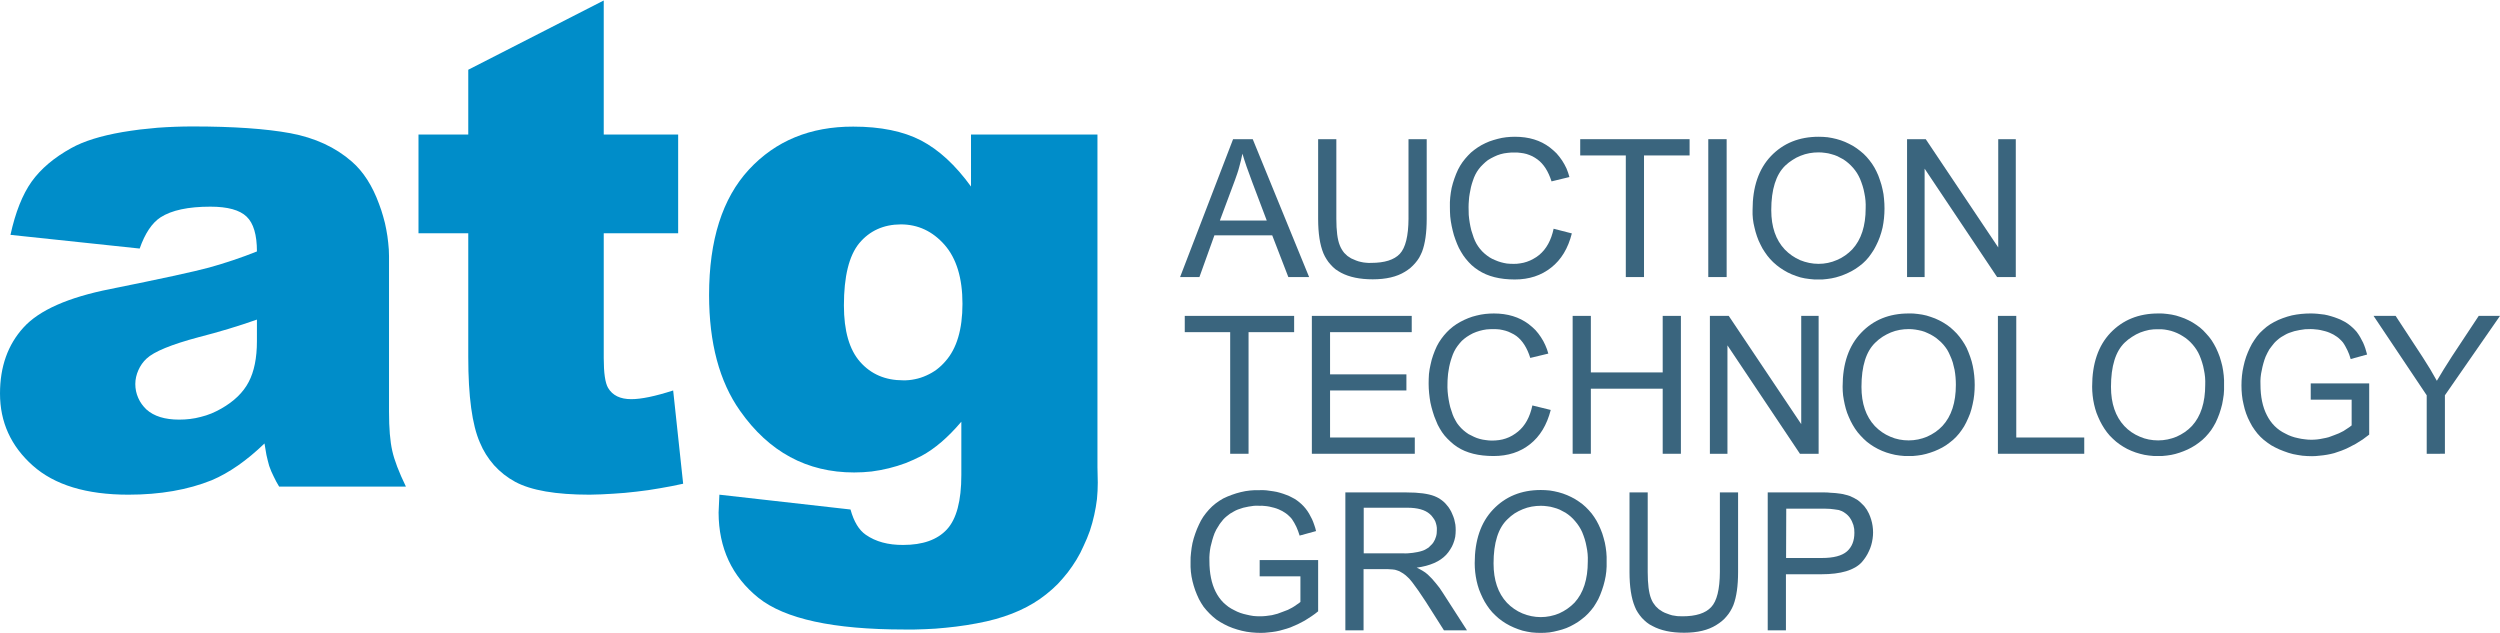
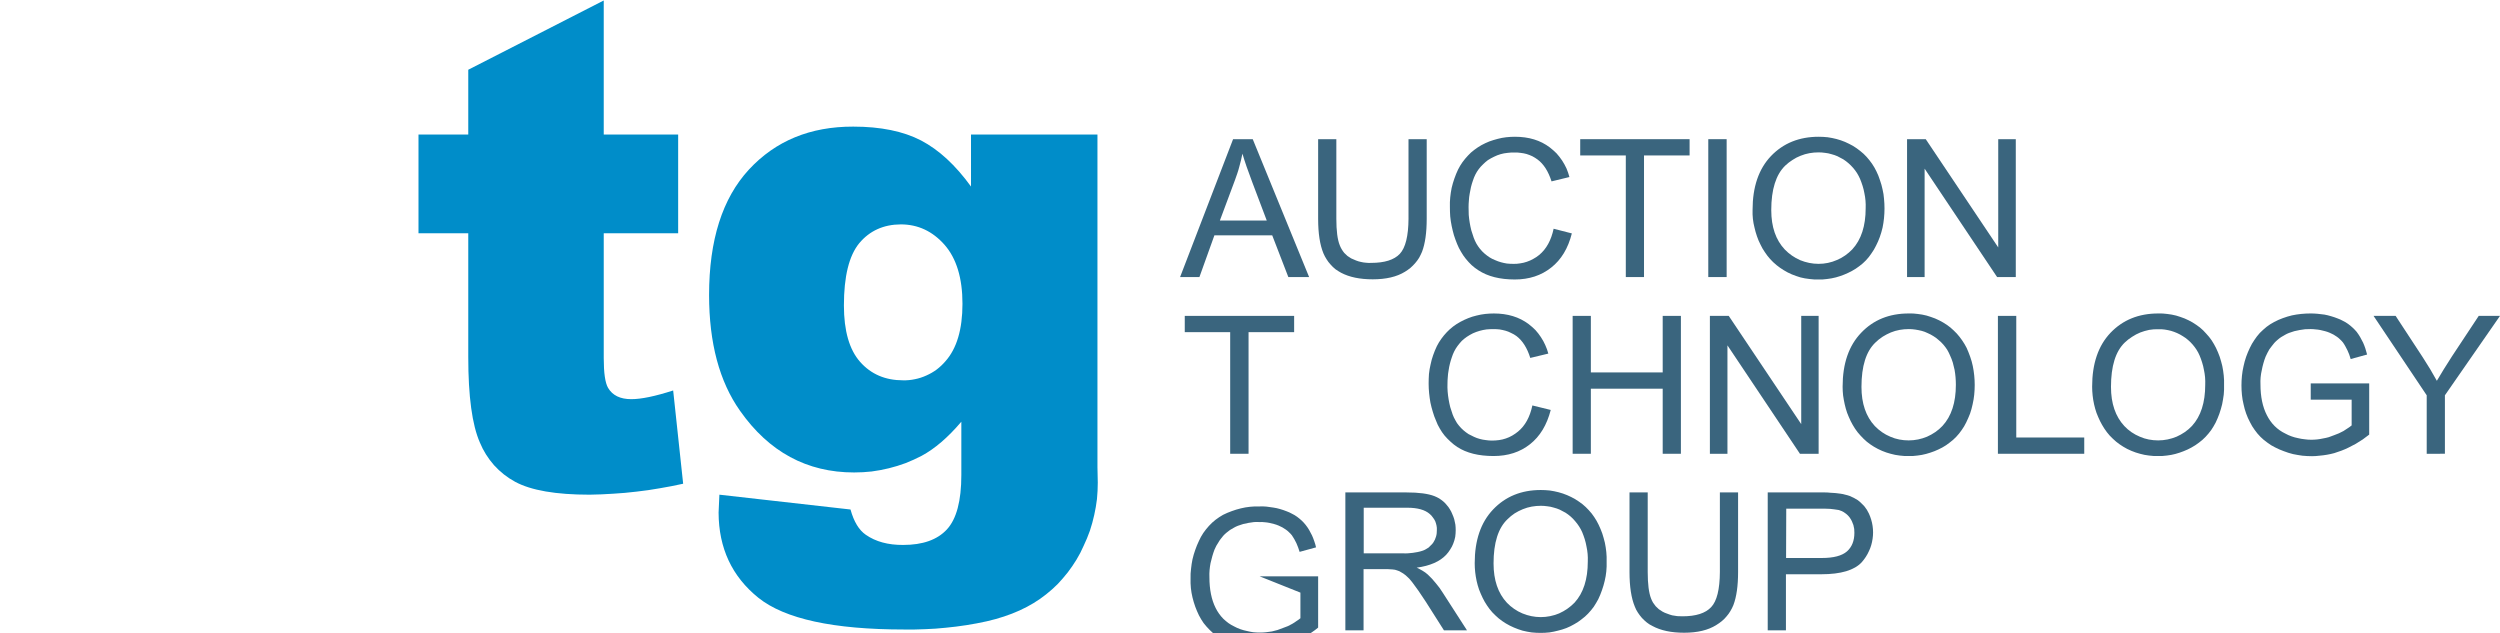
<svg xmlns="http://www.w3.org/2000/svg" version="1.2" viewBox="0 0 1552 393" width="1552" height="393">
  <title>logo-colour (1)-svg</title>
  <style>
		.s0 { fill: #008dc9 } 
		.s1 { fill: #3a657e } 
	</style>
-   <path id="Layer" fill-rule="evenodd" class="s0" d="m86.7 154.3l-80.2-8.5q4.6-21 13.1-33 8.6-12 24.7-20.9 11.5-6.4 31.7-9.9 5.4-0.9 10.9-1.6 5.4-0.6 10.9-1.1 5.5-0.4 11-0.6 5.4-0.2 10.9-0.2 37.7 0 60.6 4.2 22.9 4.3 38.1 17.6 10.7 9.3 16.9 26.3 1.5 3.9 2.6 7.9 1.2 4 1.9 8 0.8 4.1 1.2 8.2 0.5 4.2 0.5 8.3v96.6q0 15.4 2 24.2 1.9 8.7 8.5 22.3h-78.7q-0.9-1.5-1.8-3.1-0.8-1.6-1.6-3.2-0.8-1.6-1.5-3.2-0.7-1.7-1.3-3.4-0.5-1.7-0.9-3.4-0.4-1.7-0.8-3.4-0.3-1.8-0.6-3.5-0.3-1.8-0.6-3.6-16.5 15.9-32.7 22.8-22.3 9-51.8 9-39.1 0-59.4-18.1-20.3-18.1-20.3-44.7 0-25 14.6-41 14.6-16.1 54-23.9 47.2-9.5 61.2-13.3 3.8-1.1 7.5-2.2 3.8-1.2 7.5-2.4 3.7-1.3 7.4-2.6 3.7-1.4 7.3-2.8 0-15.5-6.4-21.6-6.4-6.2-22.5-6.2-20.6 0-30.9 6.6-8 5.2-13 19.4zm72.8 44.1q-17.3 6.1-36.1 10.9-25.5 6.8-32.4 13.3c-2.2 2-3.9 4.5-5.1 7.2-1.2 2.7-1.9 5.6-1.9 8.6 0 3 0.6 5.9 1.8 8.6 1.2 2.8 3 5.2 5.1 7.2q7 6.3 20.3 6.3 3.5 0 6.8-0.4 3.4-0.4 6.7-1.3 3.3-0.8 6.5-2.1 3.1-1.3 6.1-3 12-6.8 17.1-16.6 5.1-9.7 5.1-25.3z" />
  <path id="Layer" class="s0" d="m374.8 0.3v83.2h46.2v61.3h-46.2v77.5q0 13.9 2.7 18.5 4.1 7 14.4 7 9.3 0 26-5.4l6.2 57.9q-7.2 1.6-14.4 2.8-7.2 1.3-14.5 2.1-7.3 0.9-14.6 1.3-7.3 0.5-14.6 0.6-31.4 0-46.2-8-3.7-2-7-4.6-3.3-2.6-6.1-5.7-2.8-3.2-5-6.7-2.2-3.5-3.8-7.4-7.2-16.4-7.2-53v-76.9h-30.9v-61.3h30.9v-40.2z" />
  <path id="Layer" fill-rule="evenodd" class="s0" d="m602.8 83.5h78.5v206.5l0.2 9.6q0 5.1-0.5 10.2-0.6 5-1.7 9.9-1.1 5-2.7 9.8-1.7 4.8-3.9 9.4-1.9 4.4-4.4 8.5-2.5 4.1-5.4 7.9-3 3.8-6.3 7.3-3.4 3.4-7.2 6.4-14.5 11.6-36.8 16.7-6.3 1.4-12.7 2.4-6.4 1-12.8 1.6-6.4 0.7-12.9 0.9-6.4 0.3-12.8 0.2-66 0-90.6-19.7-24.6-19.8-24.7-52.9 0.1-4.2 0.5-11.1l81.4 9.2q3.1 11.3 9.5 15.7 9.2 6.4 23.2 6.3 18.2 0 27.1-9.6 9-9.7 9-33.8v-33.1q-12.4 14.6-24.7 21.2-4.8 2.5-9.9 4.5-5.1 1.9-10.4 3.2-5.3 1.3-10.7 2-5.4 0.6-10.9 0.6-43.9 0-70.8-38.3-19.2-27.2-19.2-71.9 0-51 24.7-77.8 24.8-26.8 64.8-26.7 25.5 0 42.1 8.6 16.6 8.7 31 28.6zm-78.9 106.1q0 23.7 10.1 35.1 10.1 11.4 26.6 11.4 3.7 0.1 7.4-0.7 3.6-0.7 7.1-2.3 3.4-1.5 6.4-3.7 3-2.3 5.4-5.1 10.6-11.9 10.6-35.7 0-23.9-11.1-36.6-11.2-12.7-27.2-12.7-16.1 0.1-25.8 11.7-9.5 11.6-9.5 38.6z" />
  <path id="Layer" fill-rule="evenodd" class="s1" d="m732.6 172l32.9-85.6h12.2l35 85.6h-12.9l-10-25.9h-35.9l-9.3 25.9zm24.7-35.1h29.1l-9-23.8q-4.1-10.8-6.1-17.7-0.4 2.1-0.9 4.1-0.5 2.1-1.1 4.2-0.5 2-1.2 4-0.7 2.1-1.4 4z" />
  <path id="Layer" class="s1" d="m874.4 86.4h11.3v49.4q0 12.9-2.9 20.5-0.8 1.9-1.8 3.7-1.1 1.8-2.5 3.4-1.3 1.5-2.9 2.9-1.6 1.3-3.4 2.4-7.6 4.7-20 4.7-12 0-19.7-4.1-1.8-1-3.5-2.2-1.6-1.3-3-2.9-1.4-1.5-2.5-3.3-1.1-1.7-1.9-3.6-3.3-7.9-3.3-21.5v-49.4h11.3v49.4q0 11.2 2.1 16.4 0.5 1.3 1.2 2.5 0.7 1.2 1.6 2.3 1 1 2 1.9 1.1 0.8 2.3 1.5 1.4 0.7 3 1.3 1.5 0.6 3 0.9 1.6 0.4 3.2 0.5 1.6 0.2 3.2 0.1 12.5 0 17.8-5.6 5.3-5.7 5.4-21.8z" />
  <path id="Layer" class="s1" d="m964.5 142l11.3 2.9q-3.5 13.9-12.8 21.2-9.3 7.4-22.6 7.4-13.9 0-22.6-5.7-2.2-1.4-4.2-3.2-1.9-1.8-3.6-3.9-1.7-2.1-3-4.4-1.4-2.3-2.4-4.8-1.1-2.7-2-5.5-0.8-2.8-1.4-5.7-0.6-2.9-0.9-5.9-0.2-2.9-0.2-5.8-0.1-3.1 0.2-6.1 0.3-3 0.9-5.9 0.7-3 1.7-5.8 1-2.9 2.3-5.6 1.2-2.4 2.7-4.5 1.6-2.2 3.4-4.1 1.8-2 4-3.6 2.1-1.6 4.4-2.9 2.4-1.3 4.9-2.3 2.5-0.9 5.2-1.6 2.6-0.7 5.3-1 2.7-0.3 5.4-0.3 12.9 0 21.6 6.6 2.2 1.7 4.2 3.7 1.9 2.1 3.5 4.5 1.5 2.3 2.7 4.9 1.1 2.6 1.8 5.3l-11.1 2.7q-3-9.4-8.7-13.6-1.5-1.1-3.2-2-1.7-0.8-3.6-1.4-1.8-0.5-3.7-0.7-1.9-0.3-3.8-0.2-2.1-0.1-4.3 0.2-2.2 0.2-4.3 0.8-2.1 0.6-4.1 1.6-1.9 0.9-3.8 2.1-1.6 1.2-3 2.6-1.5 1.4-2.7 3-1.2 1.6-2.1 3.4-0.9 1.8-1.5 3.7-0.7 2-1.2 4-0.5 2.1-0.8 4.1-0.4 2.1-0.5 4.2-0.2 2.1-0.2 4.2 0 2.4 0.1 4.8 0.2 2.4 0.6 4.8 0.4 2.4 1 4.8 0.7 2.3 1.5 4.6 0.7 1.9 1.7 3.7 1 1.7 2.2 3.2 1.3 1.6 2.8 2.9 1.5 1.3 3.2 2.4 1.6 1 3.4 1.7 1.8 0.8 3.6 1.3 1.8 0.5 3.7 0.8 1.9 0.2 3.9 0.2 2.1 0.1 4.3-0.3 2.2-0.3 4.2-1 2.1-0.7 4-1.8 1.9-1 3.6-2.4 6.7-5.5 9-16.3z" />
  <path id="Layer" class="s1" d="m1009.3 172v-75.5h-28.3v-10.1h67.9v10.1h-28.3v75.5z" />
  <path id="Layer" class="s1" d="m1071.9 86.4v85.6h-11.4v-85.6z" />
  <path id="Layer" fill-rule="evenodd" class="s1" d="m1088 130.3q0-21.4 11.4-33.4 11.5-12 29.6-12 2.8 0 5.6 0.3 2.8 0.4 5.5 1.1 2.7 0.7 5.3 1.8 2.5 1.1 5 2.5 2.3 1.4 4.4 3.1 2.2 1.7 4 3.7 1.8 2 3.4 4.3 1.5 2.2 2.7 4.7 1.3 2.6 2.2 5.5 1 2.8 1.6 5.7 0.7 2.9 0.9 5.8 0.3 3 0.3 6 0 3-0.3 6-0.3 3-0.9 5.9-0.7 3-1.7 5.8-1 2.8-2.4 5.5-1.2 2.5-2.8 4.7-1.5 2.3-3.4 4.3-1.9 2-4.1 3.6-2.2 1.7-4.6 3-2.4 1.3-4.9 2.3-2.5 1-5.1 1.7-2.7 0.7-5.4 1-2.7 0.4-5.4 0.3-2.8 0.1-5.6-0.3-2.9-0.3-5.6-1-2.7-0.8-5.4-1.9-2.6-1.1-5-2.6-2.3-1.4-4.4-3.1-2.2-1.8-4-3.8-1.8-2-3.3-4.3-1.6-2.3-2.7-4.7-1.3-2.5-2.2-5.2-0.9-2.6-1.5-5.3-0.7-2.7-1-5.4-0.3-2.8-0.2-5.6zm11.6 0.2q0 15.5 8.4 24.4c2.7 2.8 5.9 5 9.5 6.6 3.7 1.5 7.5 2.3 11.5 2.3 3.9 0 7.8-0.8 11.4-2.4 3.6-1.5 6.8-3.8 9.5-6.6q8.3-9 8.3-25.5 0.1-2.4-0.1-4.7-0.2-2.4-0.7-4.7-0.4-2.3-1.1-4.5-0.7-2.2-1.6-4.4-0.8-1.8-1.9-3.6-1.1-1.7-2.4-3.2-1.3-1.5-2.9-2.9-1.5-1.3-3.2-2.4-1.7-1-3.6-1.9-1.8-0.8-3.8-1.3-1.9-0.6-3.9-0.8-2-0.3-4-0.3-2.9 0-5.7 0.5-2.8 0.5-5.5 1.6-2.6 1-5 2.6-2.4 1.5-4.5 3.5-8.7 8.4-8.7 27.7z" />
  <path id="Layer" class="s1" d="m1183.9 172v-85.6h11.6l45 67.2v-67.2h10.9v85.6h-11.6l-45-67.3v67.3z" />
  <path id="Layer" class="s1" d="m763.7 281.7v-75.5h-28.2v-10.1h67.9v10.1h-28.3v75.5z" />
-   <path id="Layer" class="s1" d="m814.4 281.7v-85.6h62v10.1h-50.7v26.2h47.4v10h-47.4v29.2h52.6v10.1z" />
  <path id="Layer" class="s1" d="m951.3 251.7l11.4 2.8q-3.6 14-12.9 21.3-9.2 7.3-22.6 7.3-13.9 0-22.5-5.6-2.3-1.5-4.2-3.3-2-1.8-3.7-3.8-1.7-2.1-3-4.4-1.4-2.3-2.3-4.8-1.2-2.7-2-5.5-0.9-2.9-1.5-5.8-0.5-2.8-0.8-5.8-0.3-2.9-0.3-5.9 0-3 0.2-6 0.3-3 1-5.9 0.6-3 1.6-5.8 1-2.9 2.3-5.6 1.2-2.4 2.8-4.6 1.5-2.1 3.4-4.1 1.8-1.9 3.9-3.5 2.1-1.6 4.5-2.9 2.4-1.3 4.9-2.3 2.5-1 5.1-1.6 2.7-0.7 5.4-1 2.7-0.3 5.4-0.3 12.8 0 21.6 6.6 2.2 1.7 4.2 3.7 1.9 2.1 3.4 4.4 1.6 2.4 2.7 4.9 1.2 2.6 1.9 5.3l-11.2 2.7q-2.9-9.3-8.6-13.6-1.5-1.1-3.3-1.9-1.7-0.9-3.5-1.4-1.8-0.5-3.7-0.8-1.9-0.2-3.8-0.2-2.1 0-4.3 0.2-2.2 0.3-4.3 0.9-2.1 0.6-4.1 1.5-2 1-3.8 2.2-1.6 1.1-3.1 2.5-1.4 1.5-2.6 3.1-1.2 1.6-2.1 3.4-0.9 1.8-1.5 3.7-0.7 2-1.2 4-0.5 2-0.8 4.1-0.4 2.1-0.5 4.1-0.2 2.1-0.2 4.2-0.1 2.4 0.1 4.9 0.2 2.4 0.6 4.8 0.4 2.4 1 4.8 0.7 2.3 1.5 4.6 0.7 1.9 1.7 3.6 0.9 1.8 2.2 3.3 1.3 1.6 2.8 2.9 1.5 1.3 3.2 2.4 1.6 0.9 3.4 1.7 1.7 0.8 3.6 1.3 1.8 0.5 3.7 0.7 1.9 0.3 3.8 0.3 2.2 0 4.4-0.3 2.2-0.3 4.2-1 2.1-0.7 4-1.8 1.9-1.1 3.6-2.5 6.6-5.4 8.9-16.2z" />
  <path id="Layer" class="s1" d="m976.3 281.7v-85.6h11.3v35.1h44.6v-35.1h11.3v85.6h-11.3v-40.4h-44.6v40.4z" />
  <path id="Layer" class="s1" d="m1061.5 281.7v-85.6h11.7l45 67.2v-67.2h10.8v85.6h-11.6l-45-67.3v67.3z" />
  <path id="Layer" fill-rule="evenodd" class="s1" d="m1143.9 240q0-21.4 11.5-33.4 11.4-12 29.5-12 2.9-0.1 5.6 0.3 2.8 0.3 5.5 1 2.7 0.8 5.3 1.8 2.6 1.1 5 2.5 2.4 1.4 4.5 3.1 2.1 1.8 4 3.8 1.8 2 3.3 4.2 1.6 2.3 2.8 4.7 1.2 2.7 2.2 5.5 1 2.8 1.6 5.7 0.6 2.9 0.9 5.9 0.3 2.9 0.3 5.9 0 3-0.3 6-0.3 3-1 6-0.6 2.9-1.6 5.8-1.1 2.8-2.4 5.5-1.2 2.5-2.8 4.7-1.5 2.2-3.4 4.2-1.9 2-4.1 3.6-2.1 1.7-4.5 3-2.4 1.3-4.9 2.3-2.6 1-5.2 1.7-2.6 0.7-5.3 1-2.7 0.4-5.4 0.3-2.9 0.1-5.7-0.3-2.8-0.3-5.6-1.1-2.7-0.7-5.3-1.8-2.6-1.1-5.1-2.6-2.3-1.4-4.4-3.1-2.1-1.8-3.9-3.8-1.9-2-3.4-4.3-1.5-2.3-2.7-4.7-1.2-2.5-2.2-5.1-0.9-2.6-1.5-5.3-0.6-2.7-1-5.5-0.3-2.7-0.3-5.5zm11.7 0.2q0 15.4 8.3 24.3c2.8 2.9 6 5.1 9.6 6.6 3.6 1.6 7.5 2.3 11.4 2.3 4 0 7.8-0.8 11.4-2.3 3.6-1.6 6.9-3.8 9.6-6.7q8.3-9 8.3-25.5 0-2.3-0.2-4.7-0.2-2.3-0.6-4.6-0.5-2.3-1.1-4.5-0.7-2.3-1.7-4.4-0.8-1.9-1.8-3.6-1.1-1.7-2.4-3.2-1.3-1.5-2.9-2.8-1.5-1.4-3.2-2.4-1.7-1.1-3.6-1.9-1.8-0.9-3.7-1.4-2-0.5-4-0.8-2-0.3-4-0.3-2.9 0-5.7 0.5-2.8 0.5-5.5 1.6-2.6 1.1-5 2.6-2.5 1.6-4.5 3.6-8.7 8.2-8.7 27.6z" />
  <path id="Layer" class="s1" d="m1240.3 281.7v-85.6h11.4v75.5h42.2v10.1z" />
  <path id="Layer" fill-rule="evenodd" class="s1" d="m1298.8 240q0-21.4 11.4-33.4 11.5-12 29.6-12 2.8-0.1 5.6 0.3 2.8 0.3 5.5 1 2.7 0.8 5.3 1.8 2.6 1.1 5 2.5 2.3 1.4 4.5 3.1 2.1 1.7 3.9 3.8 1.9 2 3.4 4.2 1.5 2.3 2.7 4.7 1.3 2.7 2.3 5.5 0.9 2.8 1.6 5.7 0.6 2.9 0.9 5.9 0.3 2.9 0.2 5.9 0.1 3-0.2 6-0.4 3-1 6-0.7 2.9-1.7 5.8-1 2.8-2.3 5.5-1.3 2.5-2.8 4.7-1.6 2.2-3.5 4.2-1.9 2-4.1 3.6-2.2 1.7-4.6 3-2.3 1.3-4.9 2.3-2.5 1-5.1 1.7-2.6 0.7-5.3 1-2.7 0.4-5.5 0.3-2.8 0.1-5.6-0.3-2.8-0.3-5.6-1.1-2.7-0.7-5.3-1.8-2.7-1.1-5.1-2.6-2.3-1.4-4.4-3.1-2.1-1.8-4-3.8-1.8-2-3.3-4.3-1.5-2.3-2.7-4.7-1.2-2.5-2.2-5.1-0.9-2.6-1.5-5.3-0.6-2.7-0.9-5.5-0.3-2.8-0.3-5.5zm11.7 0.2q0 15.4 8.3 24.3c2.7 2.9 6 5.1 9.6 6.6 3.6 1.6 7.5 2.3 11.4 2.3 3.9 0 7.8-0.8 11.4-2.3 3.6-1.6 6.9-3.8 9.6-6.7q8.2-9 8.2-25.5 0.1-2.3-0.1-4.7-0.2-2.3-0.7-4.6-0.4-2.3-1.1-4.5-0.7-2.3-1.6-4.4-0.8-1.9-1.9-3.6-1.1-1.7-2.4-3.2-1.3-1.5-2.8-2.8-1.6-1.4-3.3-2.4-1.7-1.1-3.5-1.9-1.8-0.8-3.8-1.4-1.9-0.5-3.9-0.8-2-0.3-4-0.2-2.9-0.1-5.7 0.4-2.9 0.6-5.5 1.6-2.7 1.1-5.1 2.7-2.4 1.5-4.5 3.5-8.6 8.2-8.6 27.6z" />
  <path id="Layer" class="s1" d="m1434.5 248.1v-10.1h36.3v31.8q-2 1.6-4 3-2.1 1.4-4.3 2.7-2.1 1.2-4.4 2.3-2.2 1.1-4.6 2-2.2 0.8-4.4 1.5-2.2 0.6-4.5 1-2.3 0.4-4.7 0.6-2.3 0.3-4.6 0.3-3 0-6-0.3-2.9-0.4-5.8-1-2.9-0.7-5.7-1.8-2.8-1-5.5-2.4-2.5-1.2-4.7-2.9-2.3-1.6-4.3-3.6-2-2-3.6-4.3-1.7-2.3-2.9-4.8-1.4-2.6-2.4-5.4-1-2.8-1.6-5.7-0.7-2.8-1-5.8-0.3-2.9-0.3-5.9 0-3 0.3-6 0.3-3 1-6 0.6-2.9 1.6-5.8 1-2.8 2.3-5.5 1.2-2.6 2.8-4.9 1.5-2.3 3.4-4.4 2-2 4.2-3.8 2.2-1.7 4.7-3 2.6-1.4 5.4-2.4 2.7-1 5.6-1.7 2.8-0.6 5.7-0.9 3-0.3 5.9-0.3 2.2 0 4.3 0.2 2.1 0.2 4.3 0.5 2.1 0.4 4.1 1 2.1 0.6 4.1 1.4 1.7 0.6 3.3 1.5 1.7 0.8 3.2 1.9 1.4 1 2.8 2.3 1.3 1.2 2.5 2.6 1.2 1.6 2.2 3.3 0.9 1.6 1.8 3.4 0.8 1.8 1.4 3.6 0.6 1.9 1.1 3.8l-10.2 2.8q-0.4-1.4-0.9-2.8-0.5-1.3-1.1-2.6-0.6-1.3-1.3-2.5-0.7-1.3-1.5-2.4-0.8-1-1.8-1.9-0.9-0.9-1.9-1.6-1.1-0.8-2.2-1.4-1.1-0.6-2.3-1.1-1.4-0.6-2.9-1-1.4-0.4-2.9-0.7-1.5-0.3-3-0.4-1.5-0.2-3-0.2-1.7 0-3.5 0.1-1.7 0.2-3.4 0.5-1.7 0.3-3.3 0.7-1.7 0.5-3.3 1.1-1.3 0.5-2.5 1.2-1.2 0.6-2.4 1.4-1.2 0.8-2.2 1.7-1.1 0.9-2 1.9-0.9 1-1.6 2-0.8 1-1.5 2-0.6 1.1-1.2 2.2-0.6 1.1-1.1 2.3-0.8 2-1.4 4.2-0.6 2.1-1 4.3-0.5 2.1-0.7 4.3-0.2 2.2-0.1 4.4 0 11.5 4 19.2 0.9 1.8 2.1 3.5 1.2 1.7 2.7 3.2 1.4 1.4 3.1 2.6 1.7 1.2 3.6 2.1 1.8 1 3.8 1.7 1.9 0.7 4 1.1 2 0.5 4.1 0.7 2 0.3 4.1 0.3 1.8 0 3.7-0.2 1.8-0.2 3.6-0.6 1.8-0.3 3.6-0.8 1.8-0.6 3.5-1.3 1.4-0.5 2.8-1.1 1.4-0.7 2.8-1.4 1.3-0.8 2.6-1.7 1.3-0.8 2.5-1.8v-16z" />
  <path id="Layer" class="s1" d="m1506.5 281.7v-36.3l-33-49.3h13.7l16.9 25.8q4.7 7.2 8.7 14.5 3.9-6.7 9.4-15.2l16.6-25.1h13.2l-34.2 49.3v36.3z" />
-   <path id="Layer" class="s1" d="m782 357.8v-10.1h36.3v31.8q-1.9 1.6-4 3-2.1 1.4-4.2 2.7-2.2 1.2-4.4 2.3-2.3 1.1-4.6 2-2.2 0.8-4.5 1.4-2.2 0.7-4.5 1.1-2.3 0.4-4.6 0.6-2.3 0.3-4.7 0.3-2.9 0-5.9-0.3-3-0.3-5.9-1-2.9-0.7-5.7-1.7-2.8-1-5.4-2.4-2.5-1.3-4.8-2.9-2.2-1.7-4.2-3.7-2-2-3.7-4.2-1.6-2.3-2.9-4.8-1.3-2.7-2.3-5.4-1-2.8-1.7-5.7-0.7-2.9-1-5.8-0.3-3-0.2-6-0.1-3 0.3-6 0.3-3 0.9-5.9 0.7-3 1.7-5.8 1-2.9 2.3-5.6 1.1-2.5 2.7-4.9 1.6-2.3 3.5-4.4 1.9-2.1 4.1-3.8 2.2-1.7 4.7-3.1 2.6-1.3 5.4-2.3 2.7-1 5.6-1.7 2.8-0.7 5.8-1 2.9-0.3 5.8-0.2 2.2-0.1 4.3 0.1 2.1 0.2 4.3 0.6 2.1 0.3 4.1 0.9 2.1 0.6 4.1 1.4 1.7 0.6 3.3 1.5 1.7 0.8 3.2 1.9 1.5 1.1 2.8 2.3 1.3 1.2 2.5 2.7 1.2 1.5 2.2 3.2 1 1.7 1.8 3.4 0.8 1.8 1.4 3.6 0.7 1.9 1.1 3.8l-10.2 2.8q-0.4-1.4-0.9-2.7-0.5-1.4-1.1-2.7-0.6-1.3-1.3-2.5-0.7-1.2-1.5-2.4-0.8-1-1.8-1.9-0.9-0.9-1.9-1.6-1.1-0.8-2.2-1.4-1.1-0.6-2.3-1.1-1.4-0.6-2.9-1-1.4-0.4-2.9-0.7-1.5-0.3-3-0.4-1.5-0.2-3-0.1-1.7-0.1-3.5 0-1.7 0.2-3.4 0.5-1.7 0.3-3.3 0.7-1.7 0.5-3.3 1.1-1.3 0.5-2.5 1.2-1.2 0.6-2.4 1.4-1.1 0.8-2.2 1.7-1.1 0.9-2 1.9-0.9 1-1.6 2-0.8 1-1.4 2.1-0.7 1-1.3 2.1-0.6 1.2-1.1 2.3-0.8 2.1-1.4 4.2-0.6 2.1-1.1 4.3-0.4 2.1-0.6 4.3-0.2 2.2-0.1 4.4 0 11.5 3.9 19.2 0.9 1.8 2.1 3.5 1.2 1.7 2.7 3.2 1.5 1.4 3.1 2.6 1.7 1.2 3.6 2.1 1.8 1 3.8 1.7 2 0.7 4 1.1 2 0.5 4.1 0.8 2 0.2 4.1 0.2 1.9 0 3.7-0.2 1.8-0.2 3.7-0.5 1.8-0.4 3.5-0.9 1.8-0.6 3.5-1.3 1.5-0.5 2.9-1.1 1.4-0.7 2.7-1.4 1.4-0.8 2.6-1.7 1.3-0.8 2.5-1.8v-15.9z" />
+   <path id="Layer" class="s1" d="m782 357.8h36.3v31.8q-1.9 1.6-4 3-2.1 1.4-4.2 2.7-2.2 1.2-4.4 2.3-2.3 1.1-4.6 2-2.2 0.8-4.5 1.4-2.2 0.7-4.5 1.1-2.3 0.4-4.6 0.6-2.3 0.3-4.7 0.3-2.9 0-5.9-0.3-3-0.3-5.9-1-2.9-0.7-5.7-1.7-2.8-1-5.4-2.4-2.5-1.3-4.8-2.9-2.2-1.7-4.2-3.7-2-2-3.7-4.2-1.6-2.3-2.9-4.8-1.3-2.7-2.3-5.4-1-2.8-1.7-5.7-0.7-2.9-1-5.8-0.3-3-0.2-6-0.1-3 0.3-6 0.3-3 0.9-5.9 0.7-3 1.7-5.8 1-2.9 2.3-5.6 1.1-2.5 2.7-4.9 1.6-2.3 3.5-4.4 1.9-2.1 4.1-3.8 2.2-1.7 4.7-3.1 2.6-1.3 5.4-2.3 2.7-1 5.6-1.7 2.8-0.7 5.8-1 2.9-0.3 5.8-0.2 2.2-0.1 4.3 0.1 2.1 0.2 4.3 0.6 2.1 0.3 4.1 0.9 2.1 0.6 4.1 1.4 1.7 0.6 3.3 1.5 1.7 0.8 3.2 1.9 1.5 1.1 2.8 2.3 1.3 1.2 2.5 2.7 1.2 1.5 2.2 3.2 1 1.7 1.8 3.4 0.8 1.8 1.4 3.6 0.7 1.9 1.1 3.8l-10.2 2.8q-0.4-1.4-0.9-2.7-0.5-1.4-1.1-2.7-0.6-1.3-1.3-2.5-0.7-1.2-1.5-2.4-0.8-1-1.8-1.9-0.9-0.9-1.9-1.6-1.1-0.8-2.2-1.4-1.1-0.6-2.3-1.1-1.4-0.6-2.9-1-1.4-0.4-2.9-0.7-1.5-0.3-3-0.4-1.5-0.2-3-0.1-1.7-0.1-3.5 0-1.7 0.2-3.4 0.5-1.7 0.3-3.3 0.7-1.7 0.5-3.3 1.1-1.3 0.5-2.5 1.2-1.2 0.6-2.4 1.4-1.1 0.8-2.2 1.7-1.1 0.9-2 1.9-0.9 1-1.6 2-0.8 1-1.4 2.1-0.7 1-1.3 2.1-0.6 1.2-1.1 2.3-0.8 2.1-1.4 4.2-0.6 2.1-1.1 4.3-0.4 2.1-0.6 4.3-0.2 2.2-0.1 4.4 0 11.5 3.9 19.2 0.9 1.8 2.1 3.5 1.2 1.7 2.7 3.2 1.5 1.4 3.1 2.6 1.7 1.2 3.6 2.1 1.8 1 3.8 1.7 2 0.7 4 1.1 2 0.5 4.1 0.8 2 0.2 4.1 0.2 1.9 0 3.7-0.2 1.8-0.2 3.7-0.5 1.8-0.4 3.5-0.9 1.8-0.6 3.5-1.3 1.5-0.5 2.9-1.1 1.4-0.7 2.7-1.4 1.4-0.8 2.6-1.7 1.3-0.8 2.5-1.8v-15.9z" />
  <path id="Layer" fill-rule="evenodd" class="s1" d="m835.2 391.3v-85.6h38q11.4 0 17.3 2.3 1.5 0.6 2.9 1.4 1.4 0.9 2.6 1.9 1.2 1 2.2 2.3 1.1 1.2 1.9 2.6 0.9 1.4 1.5 3 0.7 1.5 1.2 3.2 0.4 1.6 0.7 3.3 0.2 1.7 0.2 3.4 0 2.1-0.3 4.2-0.4 2.1-1.2 4.1-0.7 1.9-1.9 3.7-1.1 1.8-2.5 3.3-5.9 6.3-18.3 8 0.9 0.4 1.8 0.9 0.9 0.5 1.8 1 0.8 0.5 1.7 1.1 0.8 0.6 1.6 1.3 1.3 1.2 2.6 2.6 1.2 1.3 2.4 2.8 1.2 1.4 2.3 2.9 1 1.5 2 3l15 23.3h-14.3l-11.3-17.8q-5-7.7-8.2-11.8-0.6-0.8-1.3-1.6-0.6-0.8-1.4-1.5-0.7-0.7-1.5-1.4-0.7-0.6-1.6-1.2-0.6-0.4-1.2-0.7-0.6-0.4-1.2-0.7-0.7-0.2-1.4-0.5-0.6-0.2-1.3-0.4-0.8-0.1-1.6-0.2-0.8-0.1-1.6-0.1-0.8-0.1-1.6-0.1-0.8 0-1.5 0h-13.2v38zm11.4-47.8h24.3q1.6 0.1 3.1 0 1.6-0.1 3.1-0.3 1.5-0.2 3-0.5 1.5-0.3 3-0.8 1-0.3 2-0.9 0.9-0.5 1.8-1.1 0.8-0.7 1.5-1.5 0.8-0.7 1.4-1.6 0.5-0.9 1-1.8 0.4-0.9 0.7-1.9 0.3-1 0.4-2 0.1-1 0.1-2 0.1-1.4-0.2-2.8-0.3-1.4-0.8-2.7-0.6-1.3-1.5-2.4-0.8-1.2-1.9-2.1-4.4-3.9-13.9-3.9h-27.1z" />
  <path id="Layer" fill-rule="evenodd" class="s1" d="m915.5 349.6q0-21.3 11.4-33.3 11.5-12.1 29.6-12.1 2.8 0 5.6 0.3 2.8 0.4 5.5 1.1 2.7 0.7 5.3 1.8 2.6 1.1 5 2.5 2.3 1.4 4.5 3.1 2.1 1.7 3.9 3.7 1.9 2 3.4 4.3 1.5 2.2 2.7 4.7 1.3 2.7 2.3 5.5 0.9 2.8 1.6 5.7 0.6 2.9 0.9 5.8 0.3 3 0.2 6 0.1 3-0.2 6-0.3 3-1 5.9-0.7 3-1.7 5.8-1 2.9-2.3 5.6-1.3 2.4-2.8 4.7-1.6 2.2-3.5 4.2-1.9 2-4.1 3.6-2.1 1.7-4.5 3-2.4 1.4-4.9 2.4-2.6 1-5.2 1.6-2.6 0.7-5.3 1.1-2.7 0.3-5.4 0.3-2.9 0-5.7-0.3-2.8-0.4-5.6-1.1-2.7-0.8-5.3-1.9-2.6-1.1-5.1-2.6-2.3-1.4-4.4-3.1-2.1-1.8-4-3.8-1.8-2-3.3-4.3-1.5-2.2-2.7-4.7-1.2-2.5-2.2-5.1-0.9-2.6-1.5-5.3-0.6-2.8-0.9-5.5-0.3-2.8-0.3-5.6zm11.7 0.2q0 15.5 8.3 24.4c2.7 2.8 6 5.1 9.6 6.6 3.6 1.5 7.5 2.3 11.4 2.3 3.9 0 7.8-0.8 11.4-2.3 3.6-1.6 6.9-3.9 9.6-6.7q8.2-9 8.2-25.5 0.1-2.4-0.1-4.7-0.2-2.3-0.7-4.6-0.4-2.3-1.1-4.6-0.7-2.2-1.6-4.4-0.8-1.8-1.9-3.5-1.1-1.7-2.4-3.2-1.3-1.6-2.8-2.9-1.5-1.3-3.2-2.4-1.8-1-3.6-1.9-1.8-0.8-3.8-1.3-1.9-0.6-3.9-0.8-2-0.3-4-0.3-2.9 0-5.7 0.5-2.8 0.5-5.5 1.6-2.7 1.1-5.1 2.6-2.4 1.6-4.4 3.6-8.7 8.2-8.7 27.5z" />
  <path id="Layer" class="s1" d="m1067.7 305.7h11.3v49.4q0 12.9-2.9 20.5-0.8 2-1.9 3.8-1 1.7-2.4 3.3-1.3 1.6-2.9 2.9-1.6 1.3-3.4 2.4-7.6 4.8-20 4.8-12 0-19.7-4.2-1.9-0.9-3.5-2.2-1.6-1.3-3-2.8-1.4-1.6-2.5-3.3-1.2-1.8-1.9-3.7-3.3-7.9-3.3-21.5v-49.4h11.3v49.4q0 11.2 2.1 16.5 0.5 1.3 1.2 2.5 0.7 1.1 1.6 2.2 1 1 2 1.9 1.1 0.8 2.3 1.5 1.4 0.8 3 1.3 1.5 0.6 3 1 1.6 0.3 3.2 0.5 1.6 0.1 3.2 0.1 12.5 0 17.8-5.7 5.3-5.6 5.4-21.8z" />
  <path id="Layer" fill-rule="evenodd" class="s1" d="m1097.4 391.3v-85.6h32.3q1.7 0 3.3 0 1.6 0 3.3 0.2 1.6 0.1 3.2 0.2 1.6 0.2 3.2 0.4 1.5 0.2 2.8 0.6 1.4 0.3 2.8 0.8 1.3 0.6 2.6 1.2 1.2 0.7 2.4 1.4 1.1 0.8 2.1 1.8 1 0.9 1.9 1.9 0.9 1.1 1.6 2.2 0.7 1.2 1.3 2.4c1.1 2.4 1.9 5 2.3 7.7 0.4 2.7 0.4 5.4 0 8-0.4 2.7-1.1 5.3-2.3 7.7-1.1 2.5-2.6 4.7-4.4 6.8q-6.9 7.5-25.1 7.5h-22v34.8zm11.4-44.9h22.2q10.9 0 15.6-4.1 4.6-4.1 4.6-11.5 0-1.2-0.1-2.4-0.2-1.2-0.5-2.4-0.4-1.2-0.9-2.3-0.5-1.1-1.2-2.1-0.6-0.9-1.4-1.7-0.8-0.8-1.7-1.4-0.9-0.7-2-1.2-1-0.4-2-0.7-1.4-0.3-2.7-0.4-1.3-0.2-2.6-0.3-1.3-0.1-2.7-0.1-1.3 0-2.6 0h-21.9z" />
</svg>